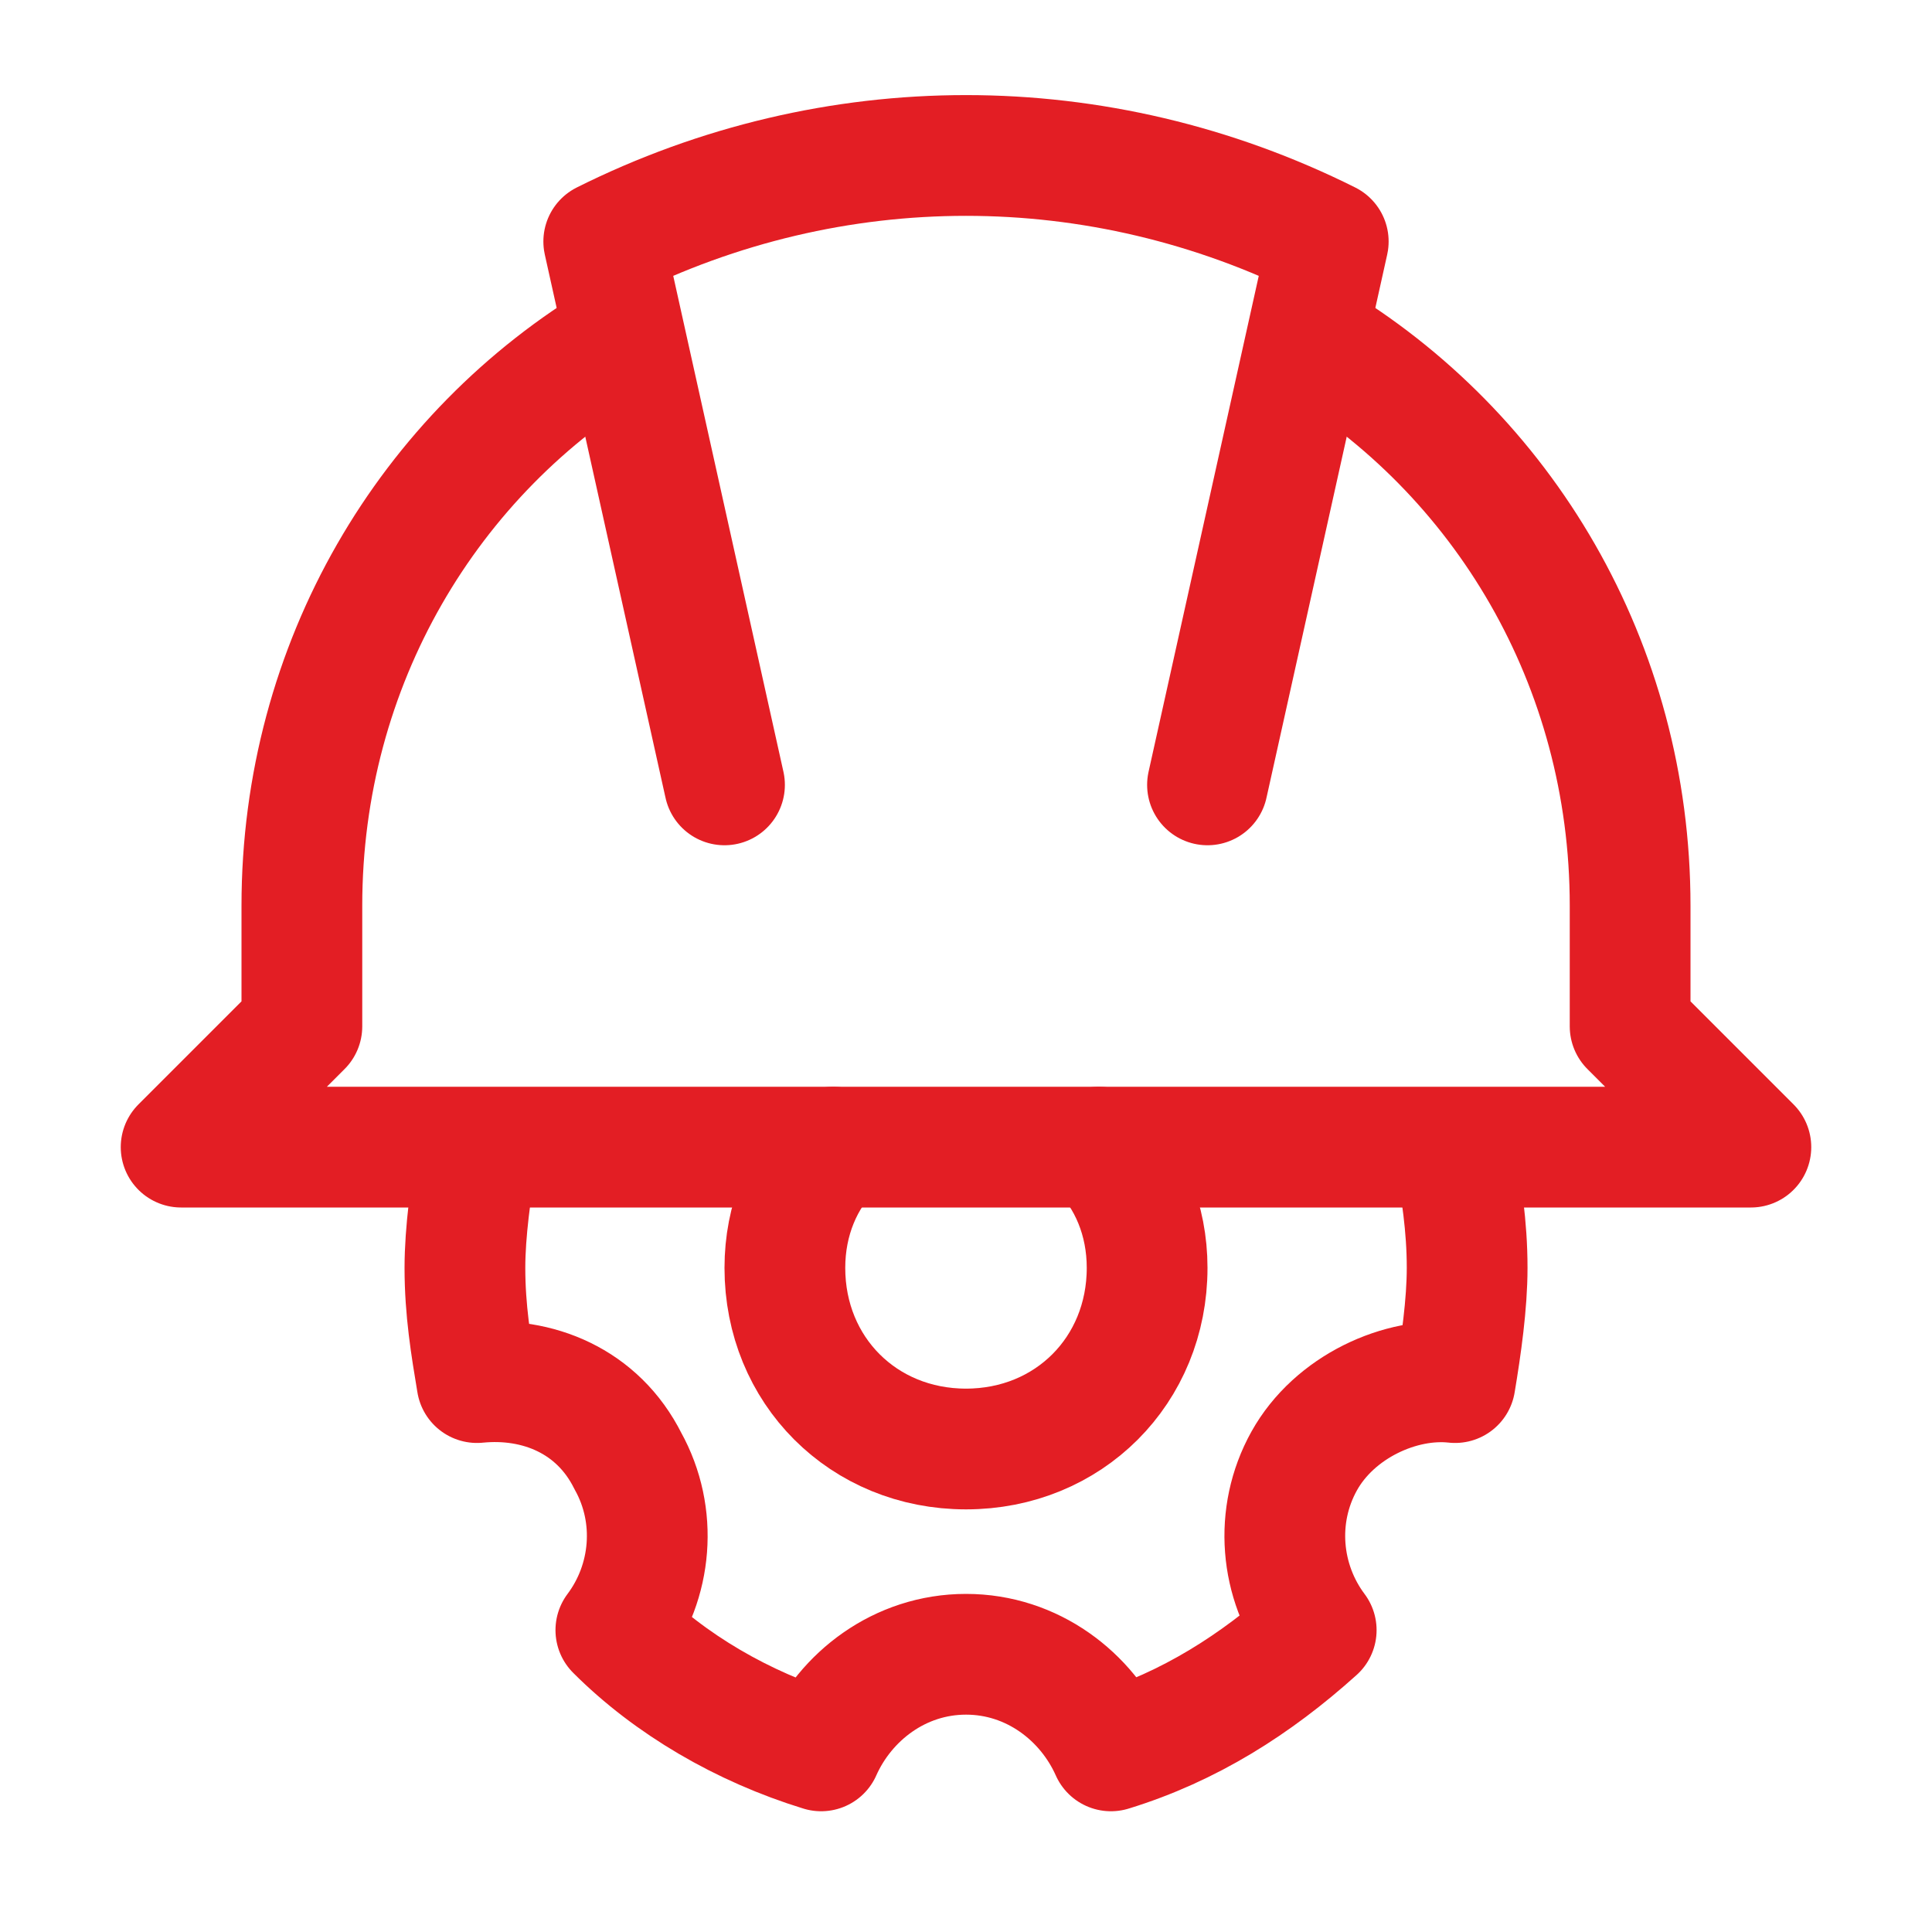
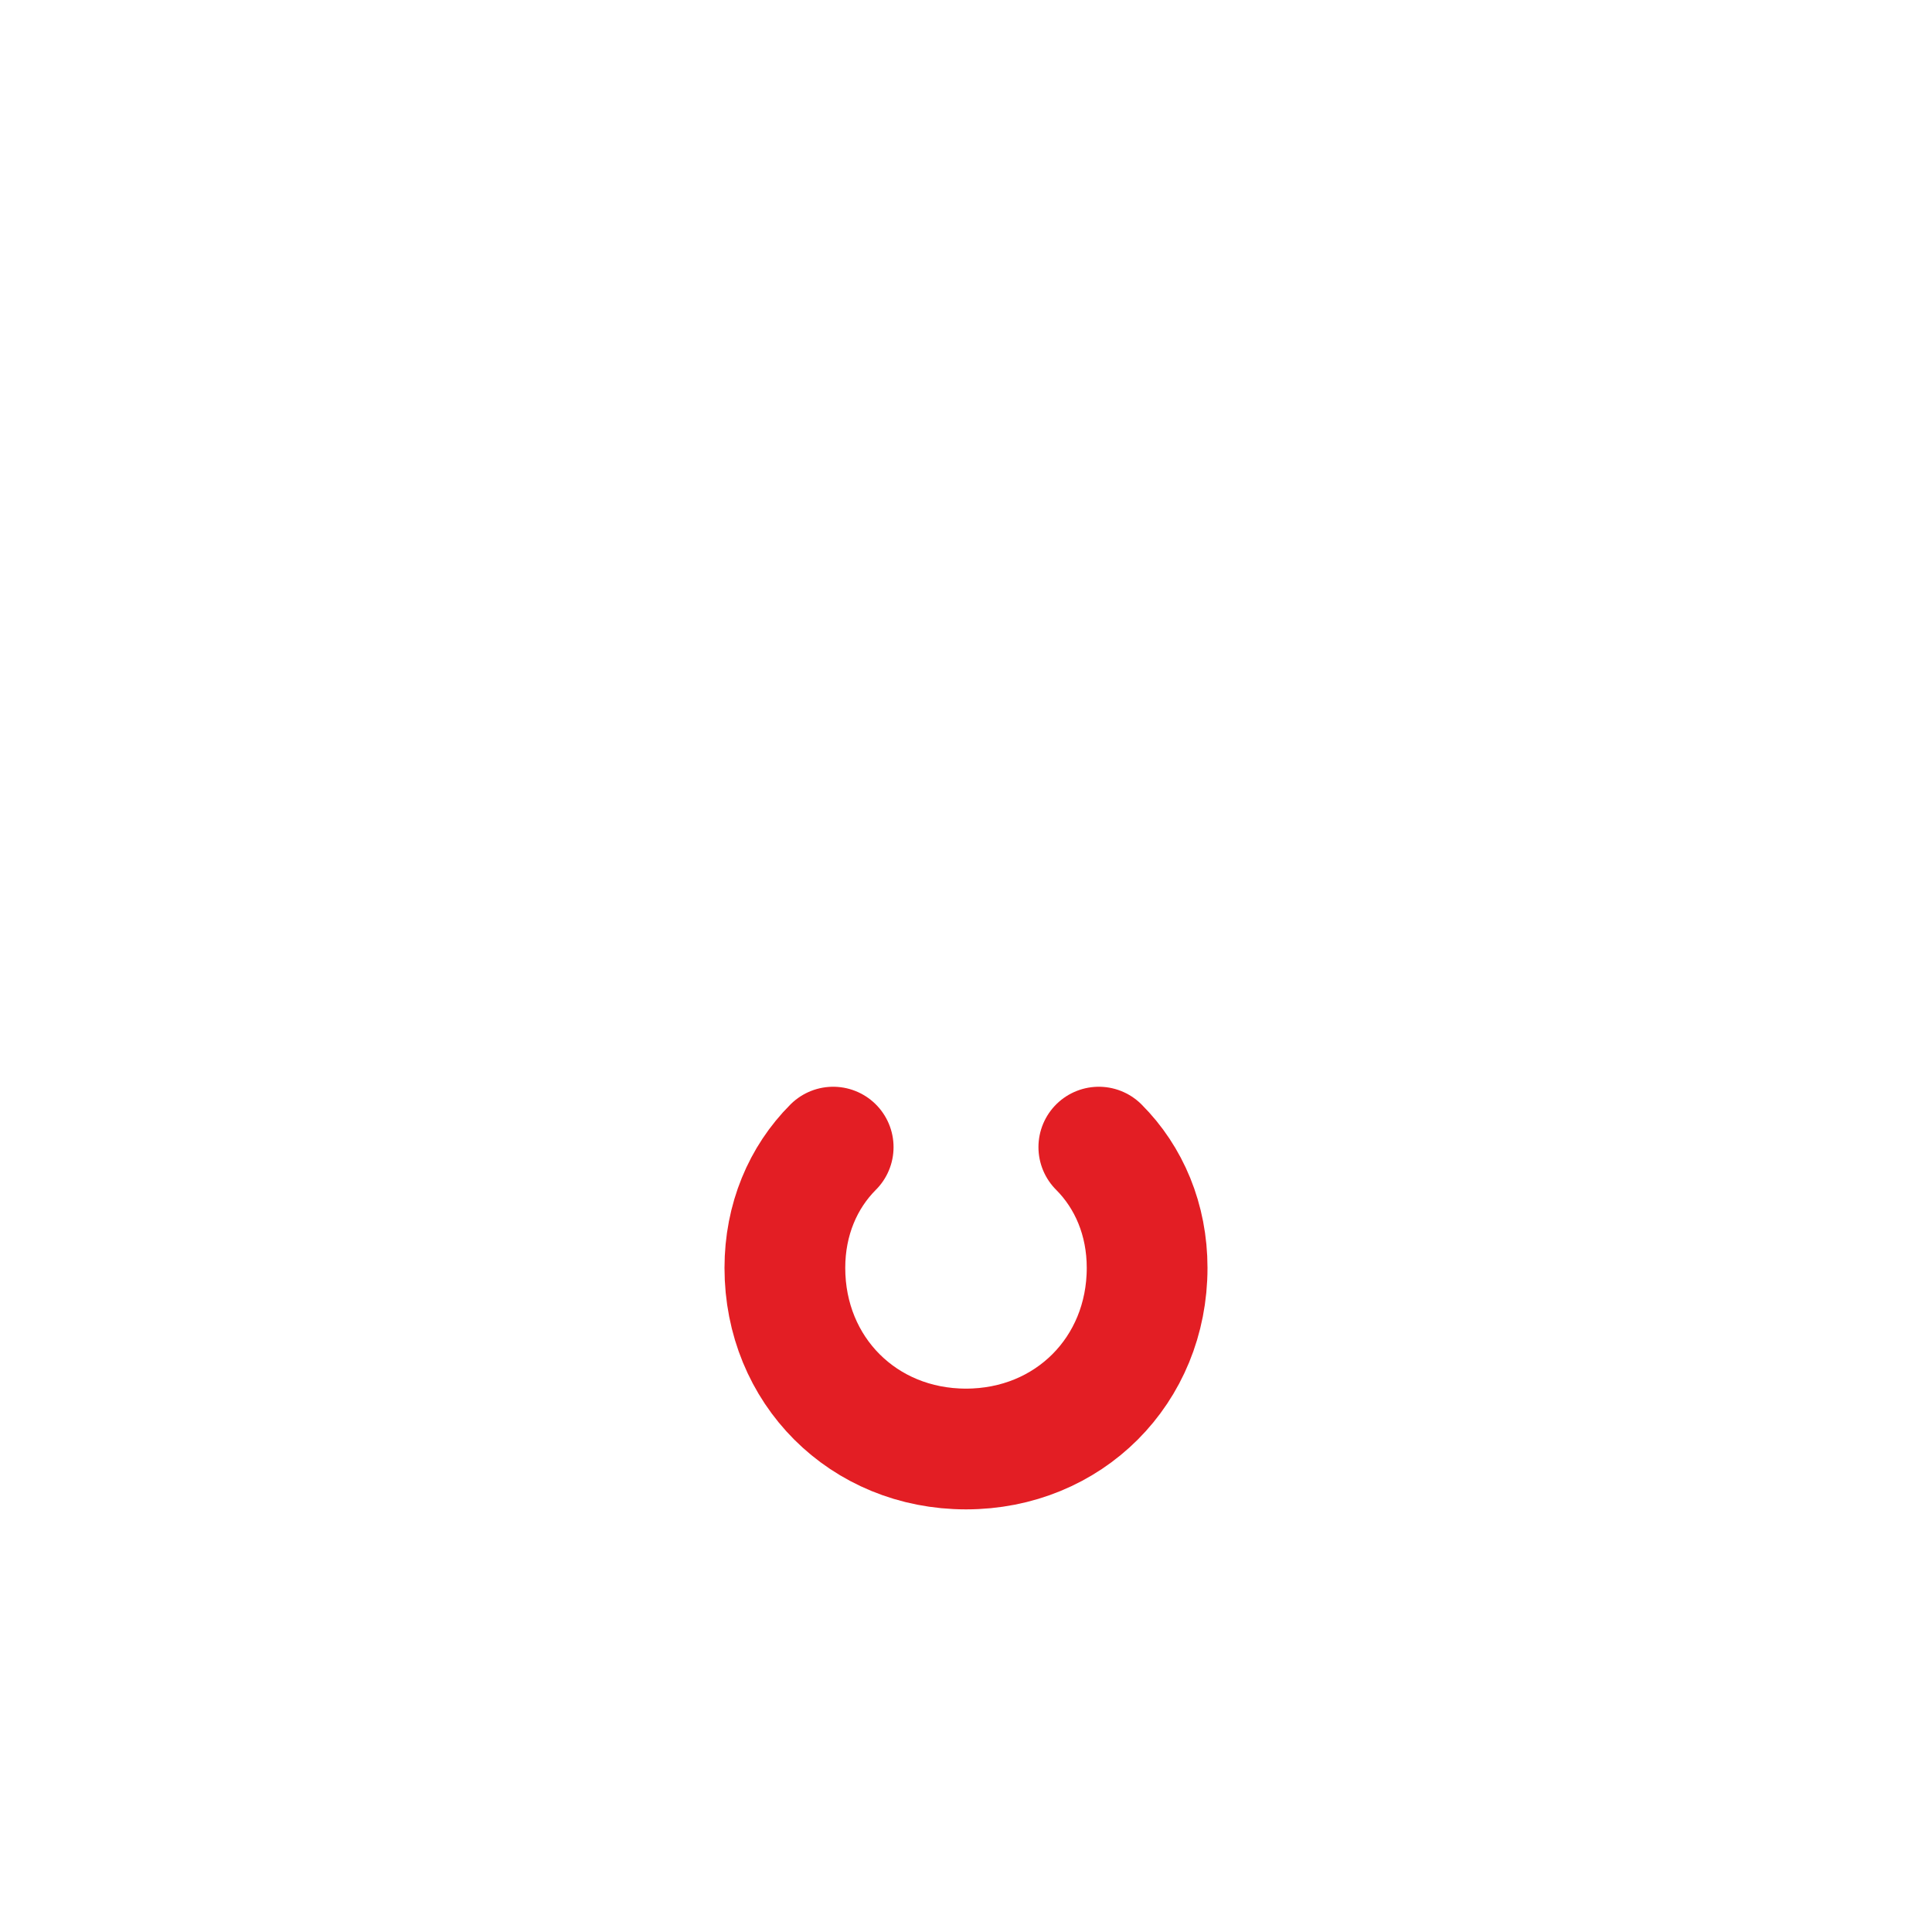
<svg xmlns="http://www.w3.org/2000/svg" width="56" height="56" viewBox="0 0 56 56" fill="none">
-   <path d="M21 22.75L17.5 7C24.15 3.675 31.85 3.675 38.5 7L35 22.75" stroke="#E31E24" stroke-width="3.5" stroke-miterlimit="10" stroke-linecap="round" stroke-linejoin="round" />
-   <path d="M37.975 9.8C43.575 13.125 47.25 19.25 47.25 26.25V29.75L50.75 33.25H28H5.25L8.75 29.75V26.25C8.75 19.25 12.425 13.125 18.025 9.8" stroke="#E31E24" stroke-width="3.5" stroke-miterlimit="10" stroke-linecap="round" stroke-linejoin="round" />
-   <path d="M13.826 33.425C13.651 34.475 13.476 35.7 13.476 36.75C13.476 37.975 13.651 39.025 13.826 40.075C15.576 39.9 17.326 40.6 18.201 42.35C19.076 43.925 18.901 45.85 17.851 47.25C19.426 48.825 21.526 50.05 23.801 50.75C24.501 49.175 26.076 47.95 28.001 47.95C29.926 47.95 31.501 49.175 32.201 50.75C34.476 50.05 36.401 48.825 38.151 47.25C37.101 45.85 36.926 43.925 37.801 42.35C38.676 40.775 40.601 39.9 42.176 40.075C42.351 39.025 42.526 37.8 42.526 36.75C42.526 35.525 42.351 34.475 42.176 33.425" stroke="#E31E24" stroke-width="3.5" stroke-miterlimit="10" stroke-linecap="round" stroke-linejoin="round" />
  <path d="M24.15 33.25C23.275 34.125 22.75 35.35 22.75 36.75C22.75 39.725 25.025 42 28 42C30.975 42 33.25 39.725 33.25 36.75C33.25 35.35 32.725 34.125 31.85 33.25" stroke="#E31E24" stroke-width="3.5" stroke-miterlimit="10" stroke-linecap="round" stroke-linejoin="round" />
</svg>